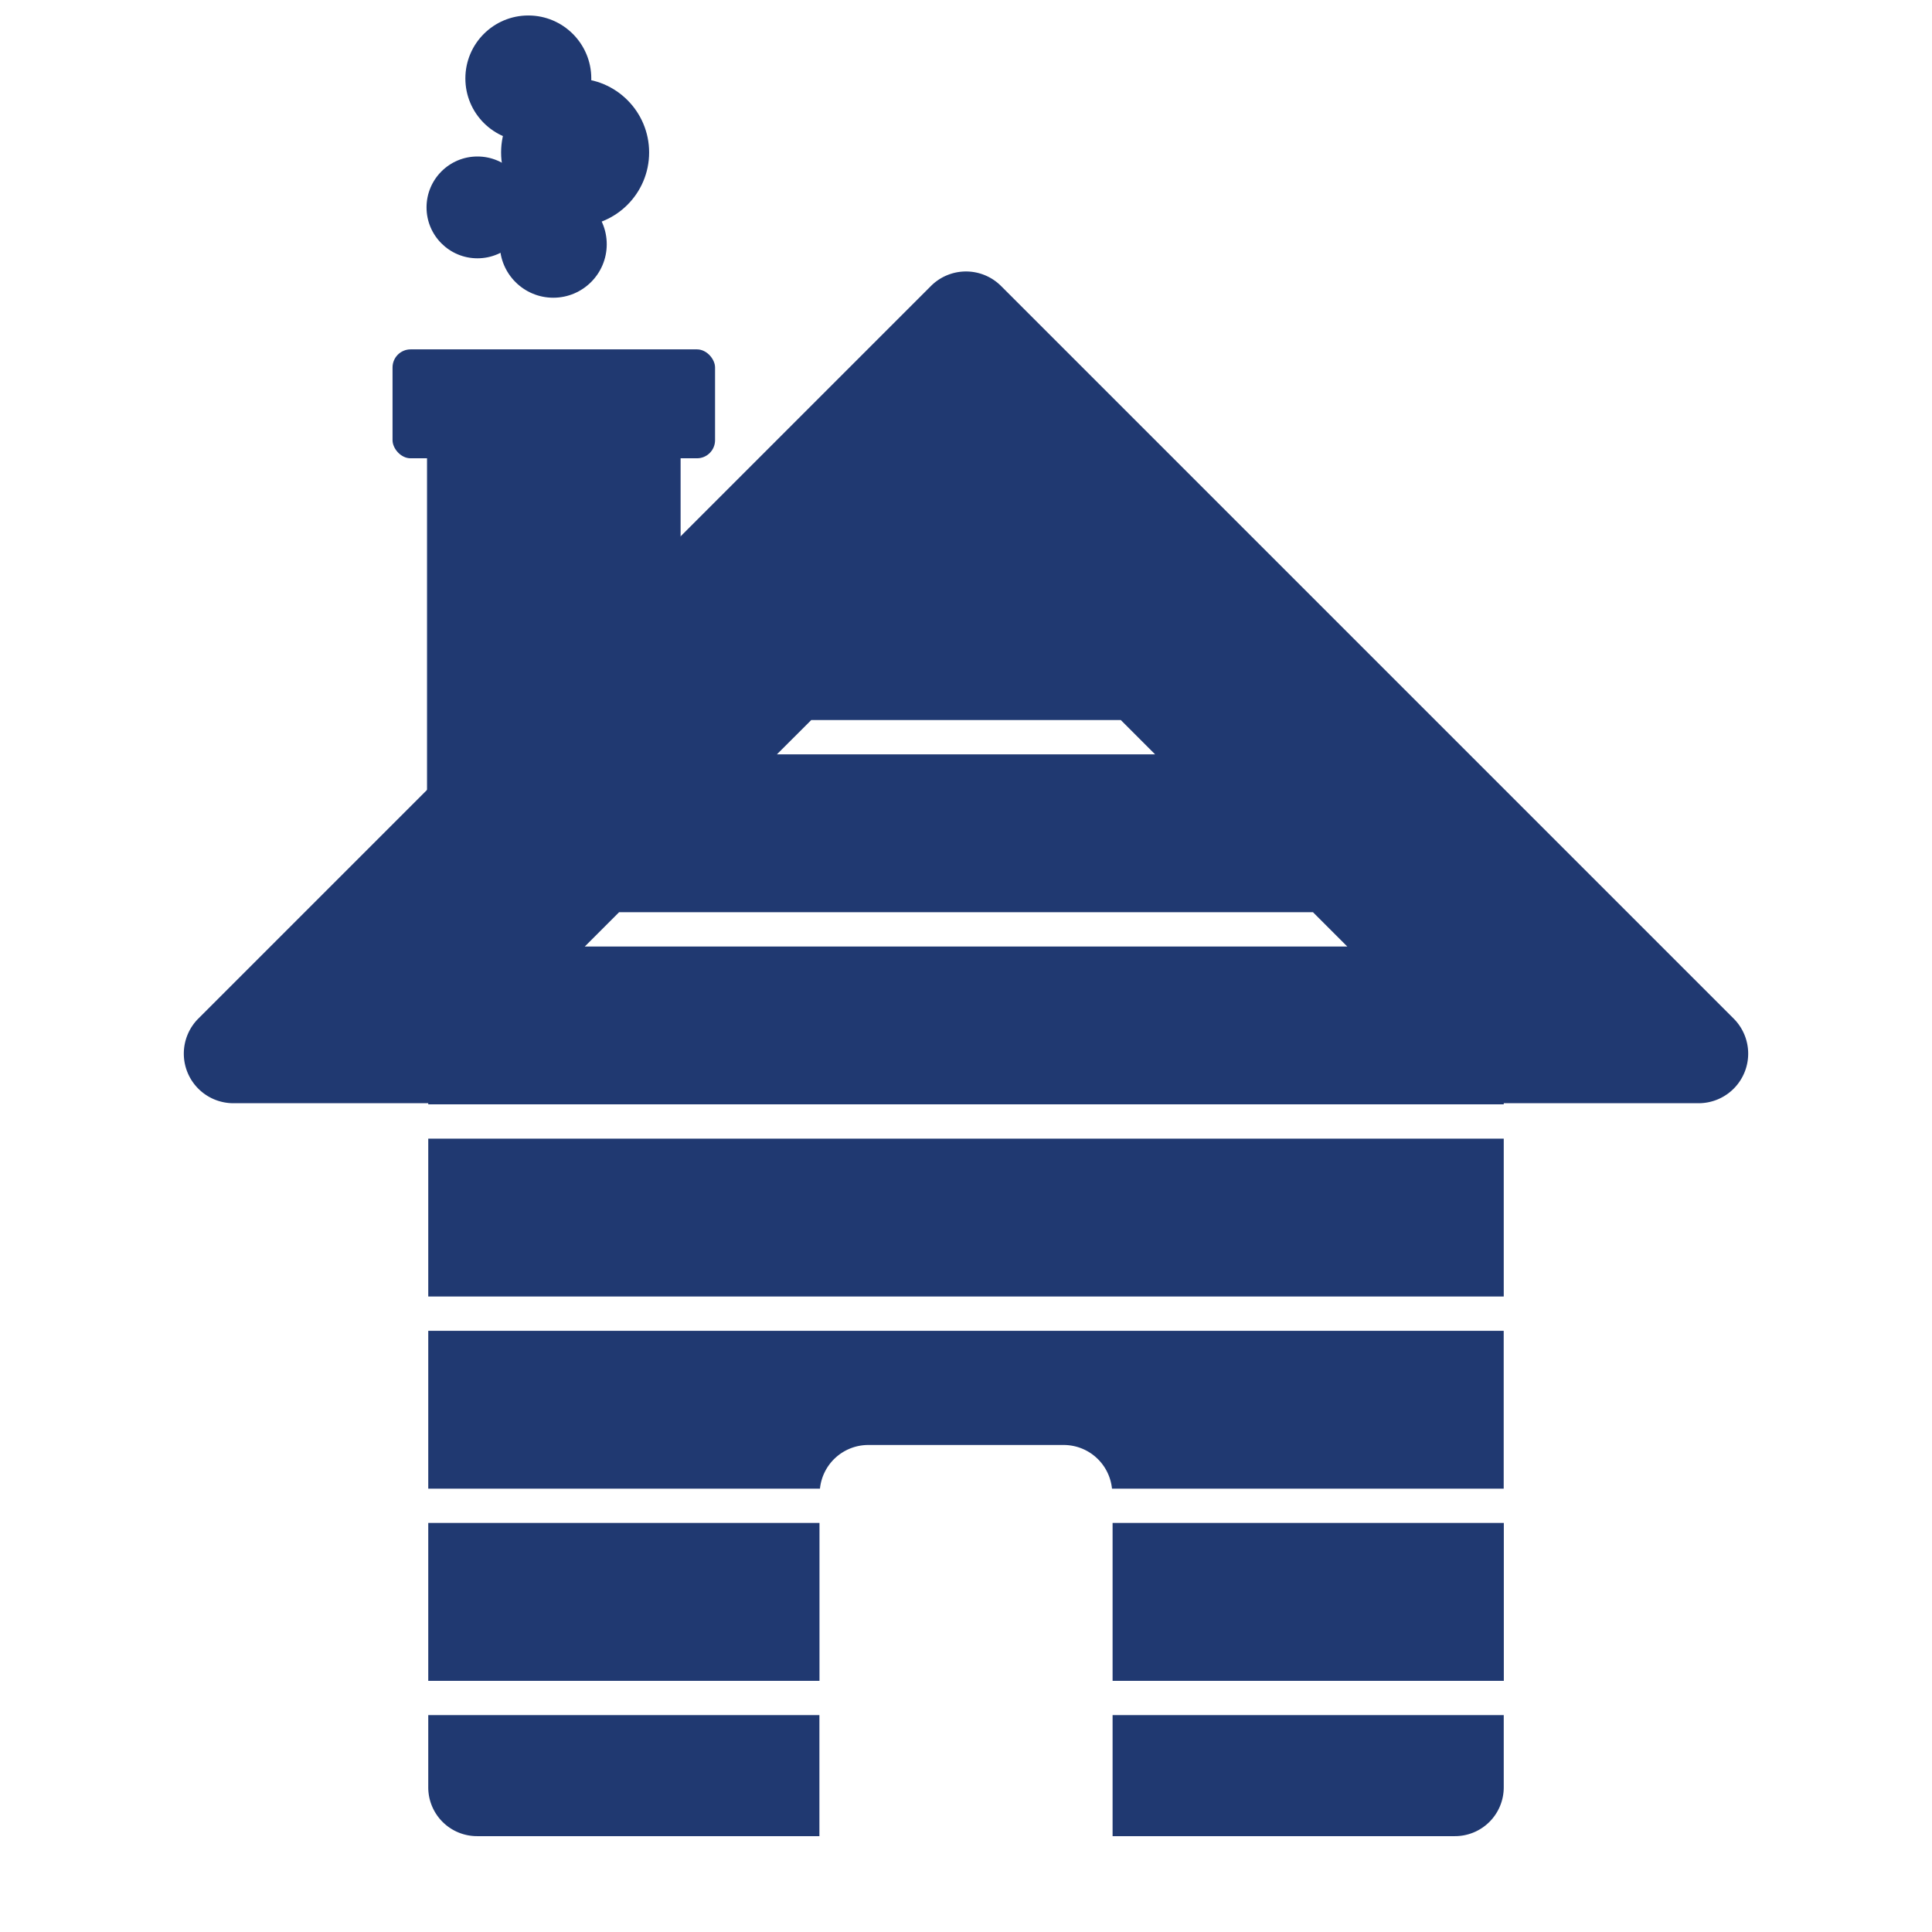
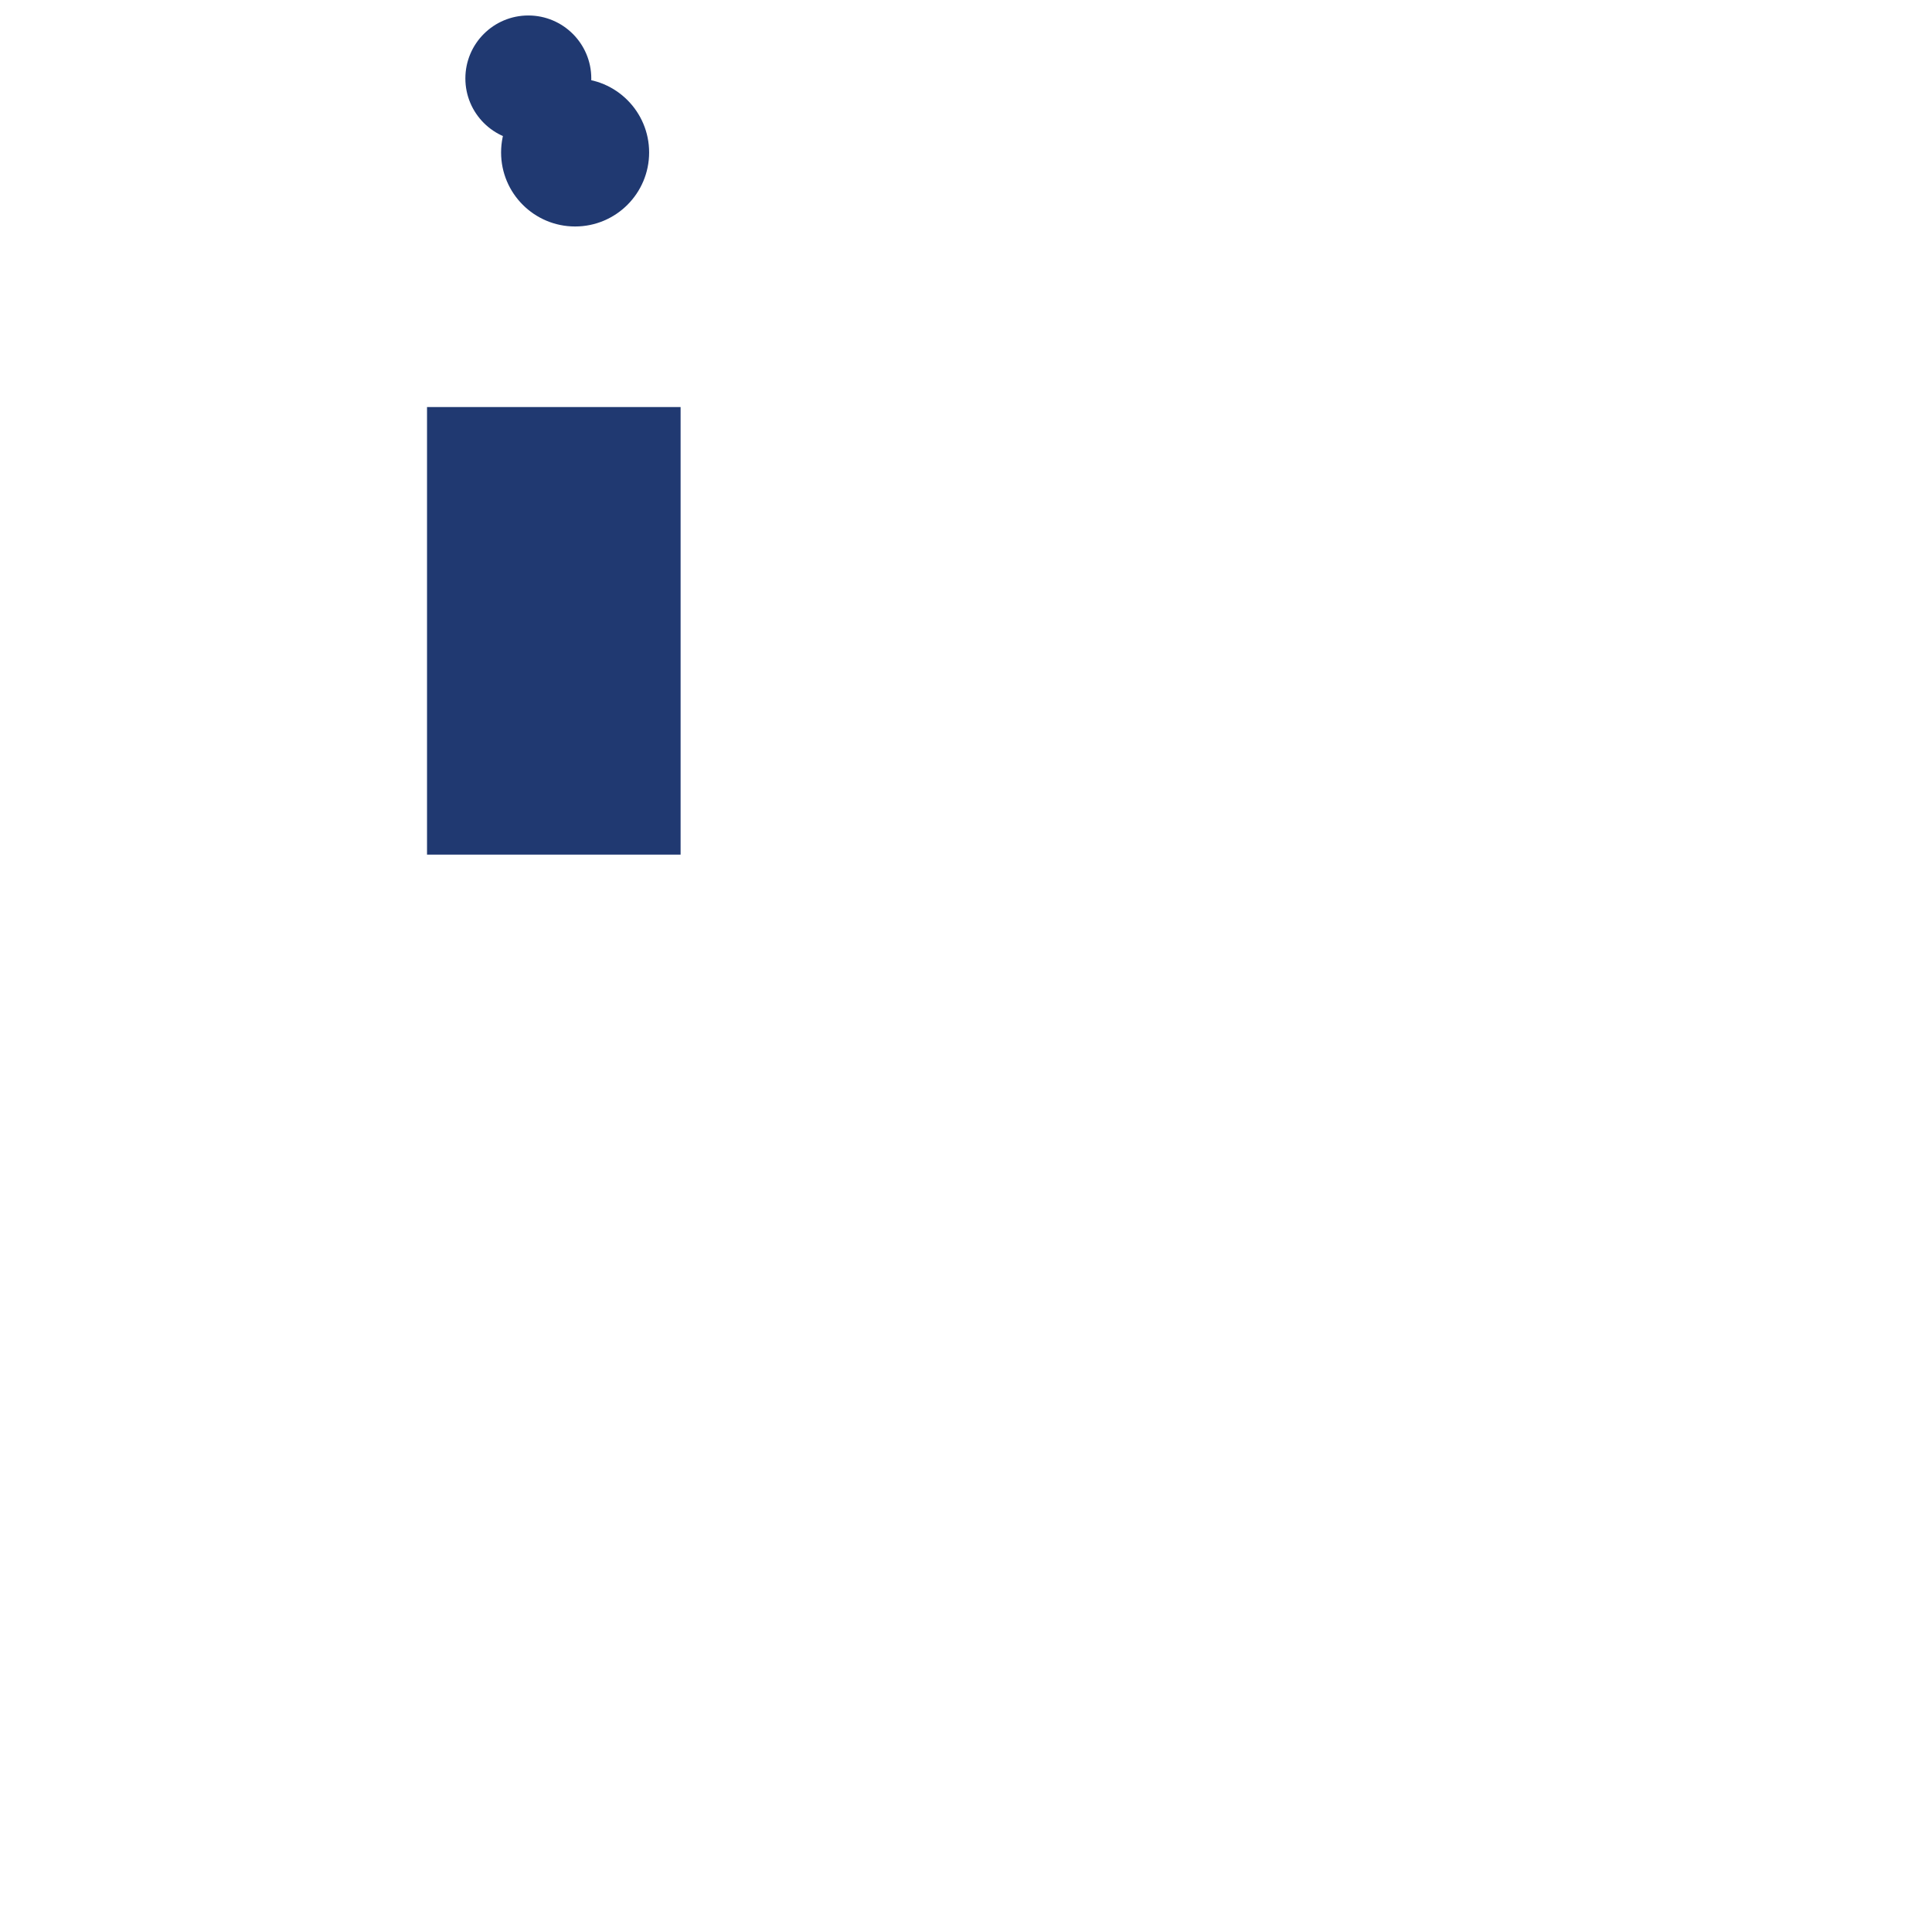
<svg xmlns="http://www.w3.org/2000/svg" id="Layer_1" data-name="Layer 1" viewBox="0 0 80 80">
  <defs>
    <style>
      .cls-1 {
        fill: #203971;
      }
    </style>
  </defs>
  <g>
-     <path class="cls-1" d="M71.792,42.182,41.455,11.846a2.052,2.052,0,0,0-2.91,0L8.208,42.182a2.053,2.053,0,0,0,1.455,3.5h8.07v.046H62.267v-.046h8.07A2.053,2.053,0,0,0,71.792,42.182Zm-38.2-12.366H46.411l1.42,1.421H32.169Zm-9.377,9.377,1.421-1.421H54.367l1.421,1.421ZM46.07,71.019v5.012H60.243a2.02,2.02,0,0,0,2.024-2.023V71.019Zm0-7.957V69.6h16.2V63.062ZM17.733,55.106v6.536h16.22a2.011,2.011,0,0,1,2-1.808h8.092a2.011,2.011,0,0,1,2,1.808h16.22V55.106Zm0,7.956V69.6h16.2V63.062Zm0,7.957v2.989a2.02,2.02,0,0,0,2.024,2.023H33.93V71.019Zm0-23.87v6.536H62.267V47.149Z" />
    <rect class="cls-1" x="17.682" y="16.855" width="10.5" height="18.533" />
-     <rect class="cls-1" x="16.254" y="14.467" width="13.355" height="4.51" rx="0.749" />
-     <circle class="cls-1" cx="19.77" cy="8.588" r="2.108" />
    <circle class="cls-1" cx="23.814" cy="6.313" r="3.065" />
    <circle class="cls-1" cx="21.877" cy="3.248" r="2.607" />
-     <circle class="cls-1" cx="22.91" cy="10.114" r="2.214" />
  </g>
</svg>